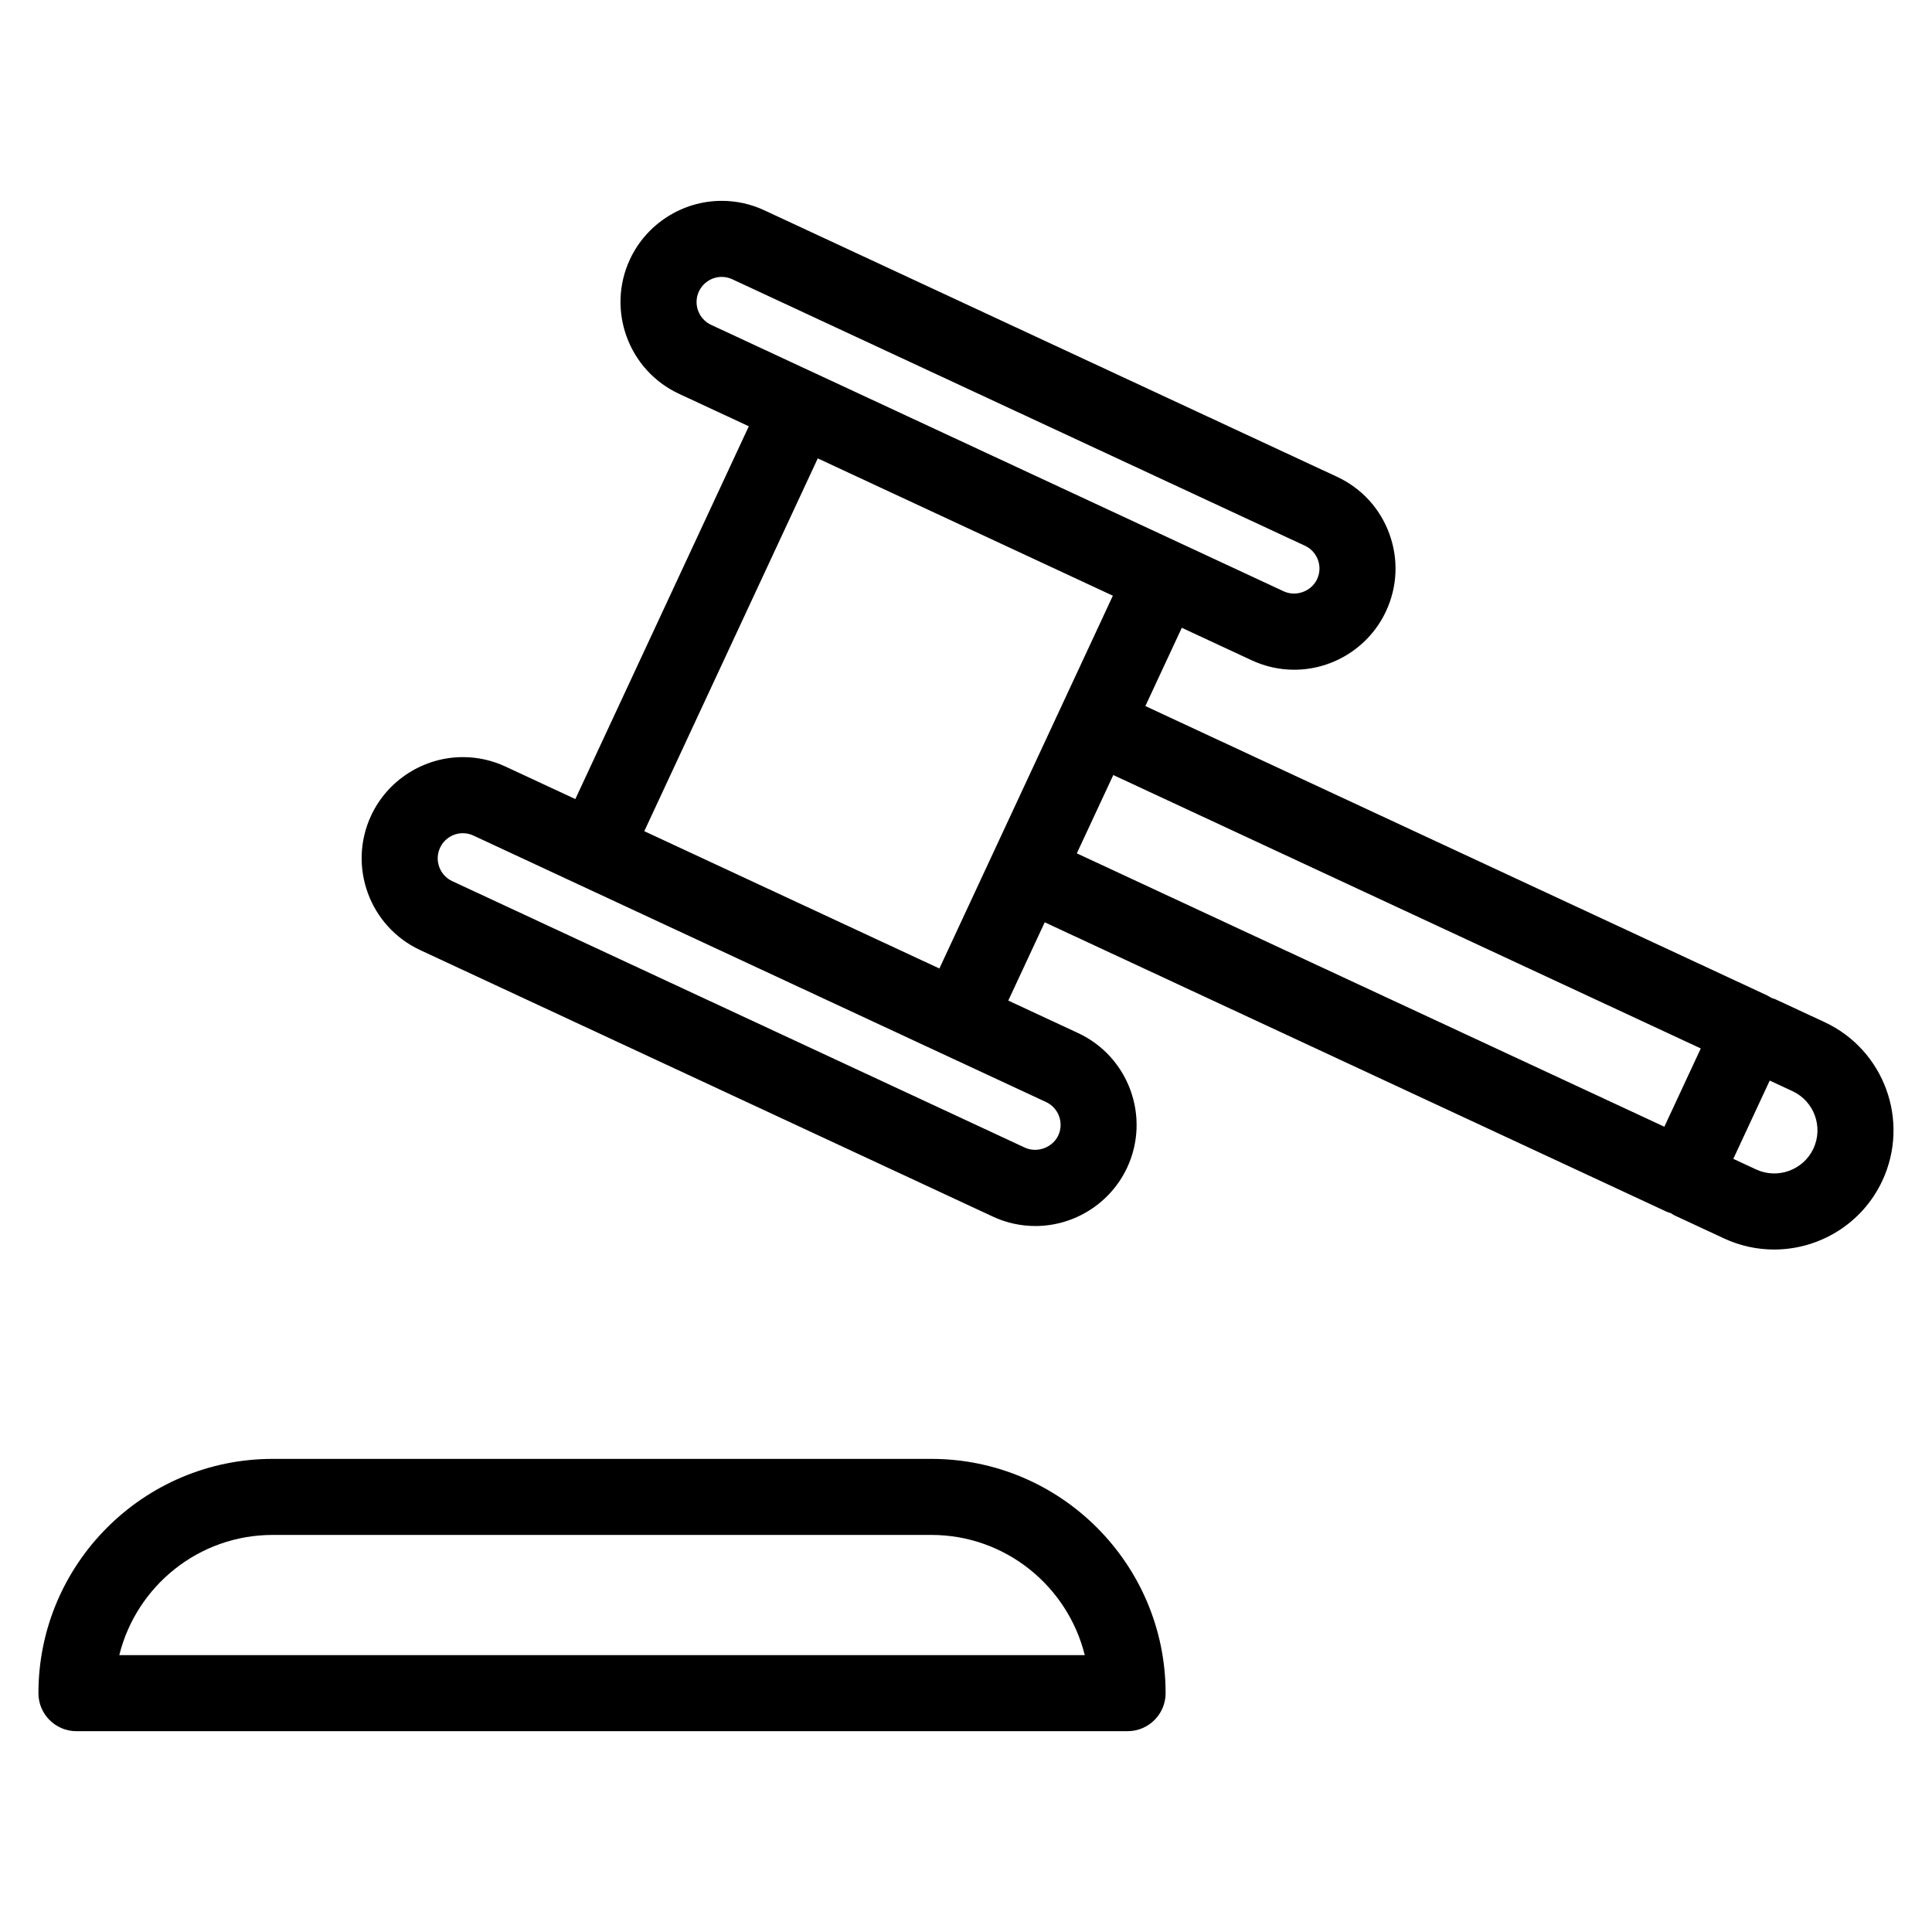
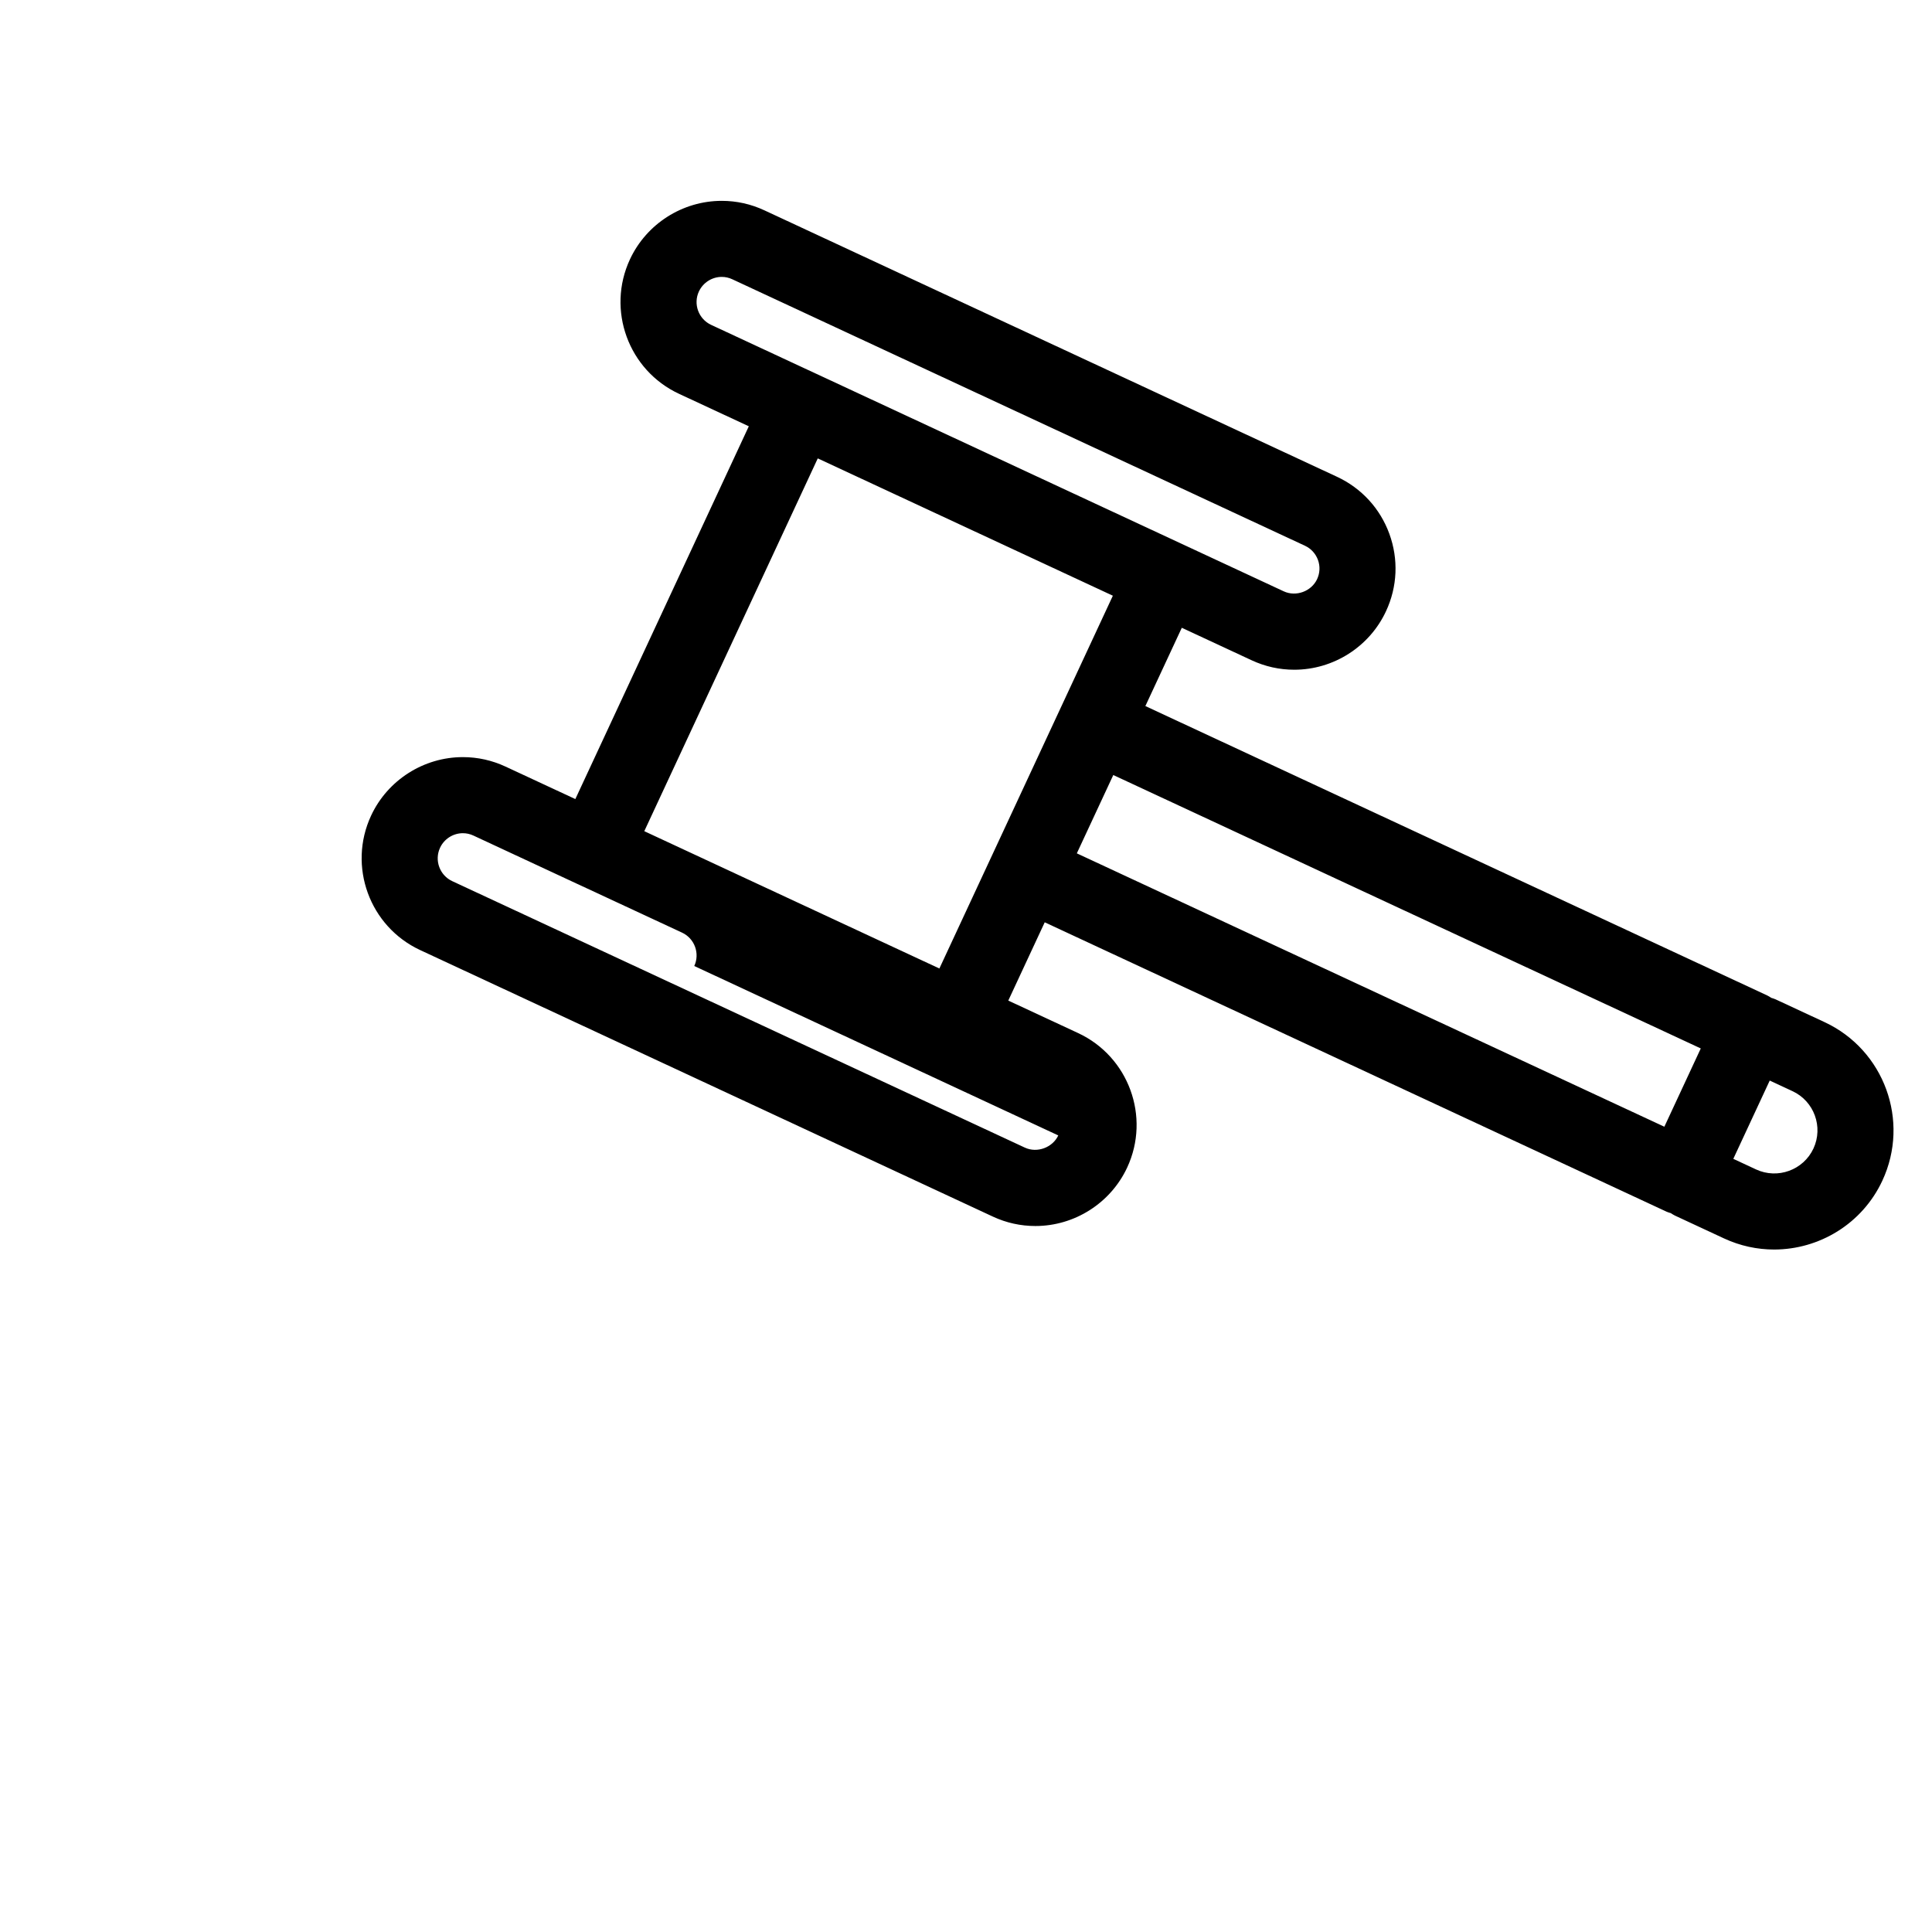
<svg xmlns="http://www.w3.org/2000/svg" fill="#000000" width="800px" height="800px" version="1.1" viewBox="144 144 512 512">
  <g>
-     <path d="m390.82 530.62h-174.55c-34.234 0-62.086 27.852-62.086 62.086 0 5.562 4.516 10.078 10.078 10.078l278.56-0.004c5.562 0 10.078-4.516 10.078-10.078-0.004-34.234-27.848-62.082-62.082-62.082zm-174.55 20.152h174.55c19.637 0 36.125 13.594 40.652 31.855h-255.86c4.527-18.262 21.012-31.855 40.656-31.855z" />
-     <path d="m627.54 414.88-13.004-6.047c-0.363-0.172-0.742-0.266-1.117-0.387-0.344-0.215-0.676-0.449-1.055-0.625l-164.83-76.707 9.656-20.746 18.504 8.609c3.578 1.664 7.375 2.508 11.301 2.508 10.387 0 19.938-6.086 24.312-15.504 3.031-6.492 3.34-13.777 0.887-20.512-2.453-6.727-7.387-12.098-13.879-15.121l-151.75-70.613c-3.57-1.664-7.375-2.508-11.301-2.508-10.387 0-19.938 6.086-24.324 15.508-6.238 13.406-0.406 29.387 13 35.625l18.504 8.609-45.973 98.793-18.504-8.609c-3.578-1.664-7.379-2.508-11.305-2.508-10.387 0-19.938 6.086-24.32 15.508-6.238 13.406-0.406 29.387 13 35.625l151.76 70.625c3.57 1.664 7.371 2.504 11.289 2.504 10.395 0 19.945-6.086 24.328-15.508 6.227-13.402 0.398-29.379-13-35.621l-18.512-8.613 9.656-20.746 164.84 76.711c0.348 0.16 0.727 0.246 1.082 0.363 0.352 0.227 0.695 0.465 1.082 0.645l13.008 6.051c4.301 2 8.82 2.949 13.281 2.949 11.914 0 23.348-6.769 28.695-18.262 7.359-15.809 0.488-34.641-15.312-41.996zm-298.32-193.64c1.094-2.344 3.465-3.859 6.051-3.859 0.969 0 1.906 0.211 2.801 0.629l151.75 70.617c1.613 0.75 2.836 2.086 3.449 3.758 0.609 1.668 0.527 3.477-0.223 5.09-1.496 3.223-5.566 4.762-8.848 3.231l-58.672-27.301-65.441-30.457c-0.004 0-0.016-0.004-0.02-0.004l-27.613-12.852c-3.34-1.555-4.785-5.523-3.238-8.852zm95.234 223.66c-1.496 3.203-5.582 4.746-8.852 3.231l-151.75-70.617c-3.332-1.551-4.781-5.523-3.231-8.852 1.09-2.344 3.465-3.856 6.047-3.856 0.969 0 1.91 0.211 2.801 0.629l27.633 12.863h0.004l96.469 44.898c0.016 0.012 0.035 0.012 0.051 0.02l27.59 12.836c3.336 1.547 4.781 5.523 3.242 8.848zm-109.71-80.629 45.973-98.793 78.203 36.391-45.973 98.793zm124.29-14.879 155.69 72.457-9.652 20.746-155.7-72.449zm185.55 98.977c-2.664 5.719-9.496 8.195-15.203 5.547l-6.035-2.812 9.652-20.746 6.035 2.812c5.723 2.652 8.211 9.477 5.551 15.199z" />
+     <path d="m627.54 414.88-13.004-6.047c-0.363-0.172-0.742-0.266-1.117-0.387-0.344-0.215-0.676-0.449-1.055-0.625l-164.83-76.707 9.656-20.746 18.504 8.609c3.578 1.664 7.375 2.508 11.301 2.508 10.387 0 19.938-6.086 24.312-15.504 3.031-6.492 3.34-13.777 0.887-20.512-2.453-6.727-7.387-12.098-13.879-15.121l-151.75-70.613c-3.57-1.664-7.375-2.508-11.301-2.508-10.387 0-19.938 6.086-24.324 15.508-6.238 13.406-0.406 29.387 13 35.625l18.504 8.609-45.973 98.793-18.504-8.609c-3.578-1.664-7.379-2.508-11.305-2.508-10.387 0-19.938 6.086-24.32 15.508-6.238 13.406-0.406 29.387 13 35.625l151.76 70.625c3.57 1.664 7.371 2.504 11.289 2.504 10.395 0 19.945-6.086 24.328-15.508 6.227-13.402 0.398-29.379-13-35.621l-18.512-8.613 9.656-20.746 164.84 76.711c0.348 0.16 0.727 0.246 1.082 0.363 0.352 0.227 0.695 0.465 1.082 0.645l13.008 6.051c4.301 2 8.82 2.949 13.281 2.949 11.914 0 23.348-6.769 28.695-18.262 7.359-15.809 0.488-34.641-15.312-41.996zm-298.32-193.64c1.094-2.344 3.465-3.859 6.051-3.859 0.969 0 1.906 0.211 2.801 0.629l151.75 70.617c1.613 0.75 2.836 2.086 3.449 3.758 0.609 1.668 0.527 3.477-0.223 5.09-1.496 3.223-5.566 4.762-8.848 3.231l-58.672-27.301-65.441-30.457c-0.004 0-0.016-0.004-0.02-0.004l-27.613-12.852c-3.34-1.555-4.785-5.523-3.238-8.852zm95.234 223.66c-1.496 3.203-5.582 4.746-8.852 3.231l-151.75-70.617c-3.332-1.551-4.781-5.523-3.231-8.852 1.09-2.344 3.465-3.856 6.047-3.856 0.969 0 1.91 0.211 2.801 0.629l27.633 12.863h0.004c0.016 0.012 0.035 0.012 0.051 0.02l27.59 12.836c3.336 1.547 4.781 5.523 3.242 8.848zm-109.71-80.629 45.973-98.793 78.203 36.391-45.973 98.793zm124.29-14.879 155.69 72.457-9.652 20.746-155.7-72.449zm185.55 98.977c-2.664 5.719-9.496 8.195-15.203 5.547l-6.035-2.812 9.652-20.746 6.035 2.812c5.723 2.652 8.211 9.477 5.551 15.199z" />
  </g>
</svg>